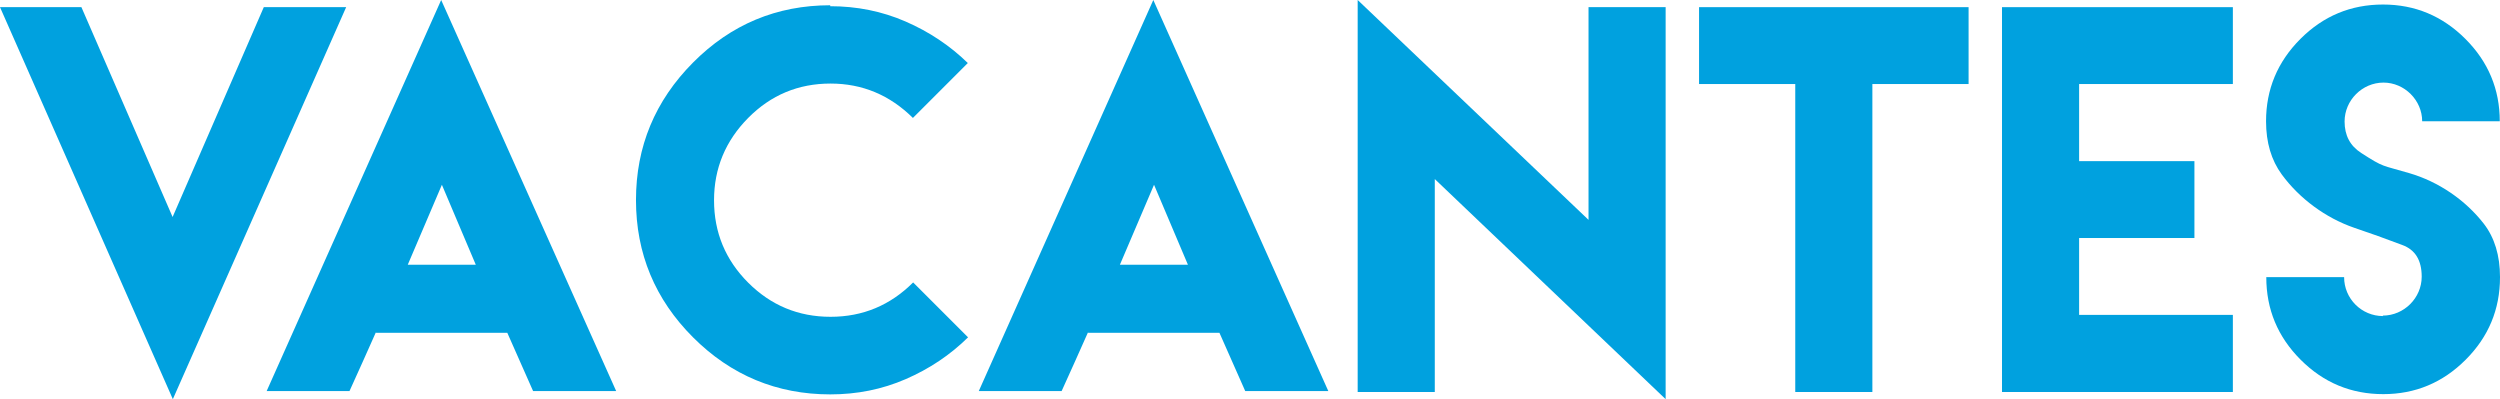
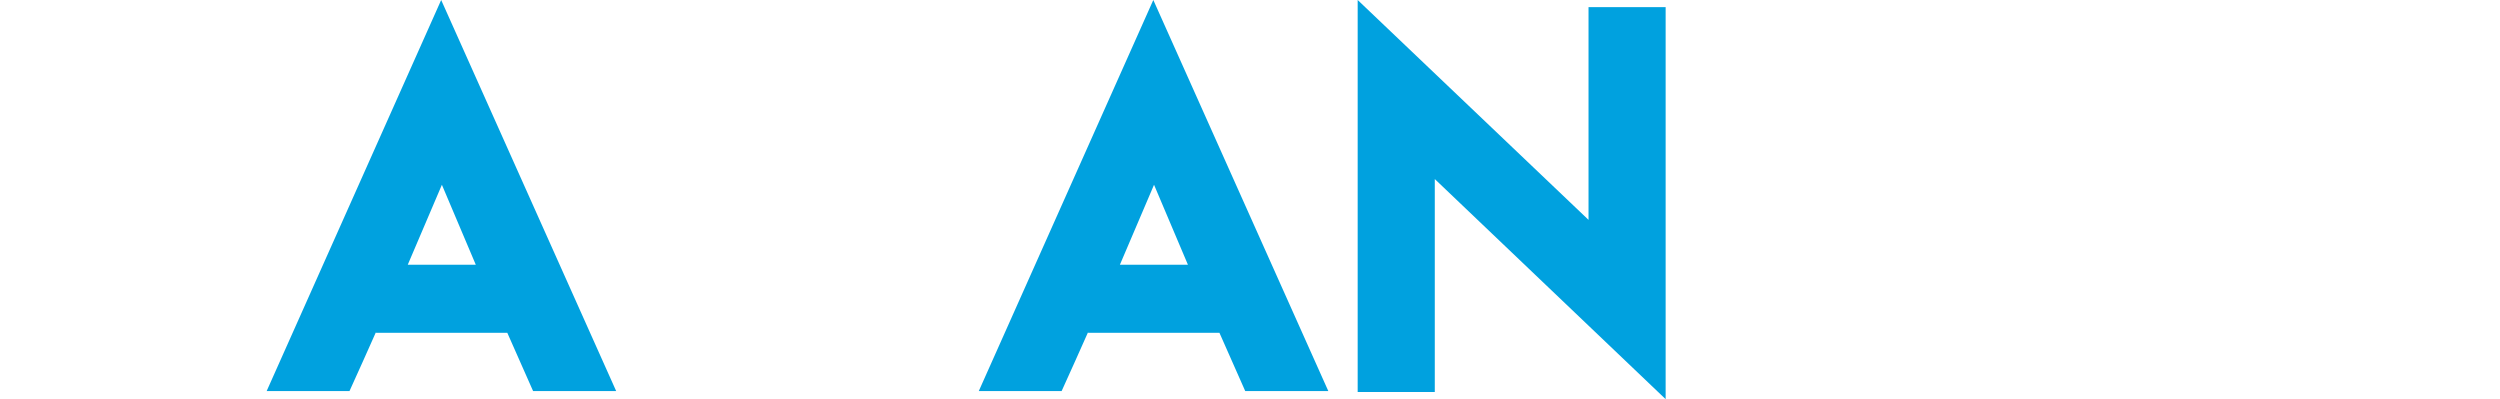
<svg xmlns="http://www.w3.org/2000/svg" version="1.1" x="0px" y="0px" width="582.234px" height="92.962px" viewBox="0 0 582.234 92.962" style="enable-background:new 0 0 582.234 92.962;" xml:space="preserve">
  <style type="text/css">
	.st0{fill:#00A1DF;}
</style>
  <defs>
</defs>
  <g>
-     <path class="st0" d="M40.254,92.962L0,1.668h3.558h11.787h0.723h2.891L40.198,50.54L61.437,1.668h3.781h15.401L40.254,92.962z" />
    <path class="st0" d="M87.513,77.45c-2.002,4.559-4.059,9.063-6.116,13.622H62.104L102.747,0l40.754,91.071h-19.349   c-2.002-4.504-4.003-9.063-6.005-13.566H87.624L87.513,77.45z M110.809,61.659l-7.895-18.626l-7.951,18.626H110.809z" />
-     <path class="st0" d="M193.318,1.446c6.227,0,12.065,1.168,17.569,3.558c5.504,2.391,10.341,5.616,14.511,9.674l-12.788,12.788   c-5.393-5.338-11.787-8.006-19.182-8.006c-7.506,0-13.9,2.669-19.182,8.006s-7.951,11.731-7.951,19.182   c0,7.506,2.669,13.9,7.951,19.182s11.676,7.951,19.182,7.951c7.506,0,13.9-2.669,19.237-8.006l12.788,12.788   c-4.17,4.114-9.007,7.339-14.511,9.73c-5.504,2.391-11.342,3.558-17.569,3.558c-12.454,0-23.129-4.448-31.97-13.288   c-8.84-8.84-13.288-19.515-13.288-31.97s4.448-23.129,13.288-32.025c8.84-8.896,19.515-13.344,31.97-13.344L193.318,1.446z" />
    <path class="st0" d="M253.365,77.45c-2.002,4.559-4.059,9.063-6.116,13.622h-19.293L268.599,0l40.754,91.071h-19.349   c-2.002-4.504-4.003-9.063-6.005-13.566h-30.524L253.365,77.45z M276.661,61.659l-7.895-18.626l-7.951,18.626H276.661z" />
    <path class="st0" d="M369.957,51.207V1.668h17.959v91.294l-53.764-51.262v49.594h-17.959V0L369.957,51.207z" />
-     <path class="st0" d="M436.064,1.668h22.406v17.903h-22.406v71.723h-17.959V19.571h-22.406V1.668h22.406H436.064z" />
-     <path class="st0" d="M520.019,1.668v17.903h-35.806v17.959h26.854v17.903h-26.854v17.903h35.806v17.959h-35.806h-17.959V1.668   H520.019z" />
-     <path class="st0" d="M554.935,73.502c4.948,0,9.063-4.114,9.063-9.063c0-3.836-1.501-6.283-4.559-7.395   c-6.449-2.391-4.893-1.835-11.175-4.003c-6.616-2.28-12.732-6.783-16.847-12.399c-2.446-3.336-3.669-7.45-3.669-12.399   c0-7.45,2.669-13.844,8.006-19.182c5.337-5.338,11.731-8.006,19.237-8.006c7.45,0,13.844,2.669,19.182,8.006   c5.337,5.338,8.006,11.731,8.006,19.182h-18.07c0-4.893-4.114-9.007-9.007-9.007c-4.948,0-9.063,4.114-9.063,9.063   c0,3.225,1.279,5.671,3.892,7.339c5.338,3.447,4.726,2.78,11.12,4.67c6.894,2.002,13.121,6.283,17.403,11.787   c2.502,3.225,3.781,7.395,3.781,12.454c0,7.506-2.669,13.9-8.006,19.237c-5.338,5.338-11.731,8.006-19.182,8.006   c-7.506,0-13.9-2.669-19.237-8.006c-5.337-5.338-8.006-11.731-8.006-19.237h18.125c0,5.004,4.059,9.063,9.063,9.063L554.935,73.502   z" />
  </g>
</svg>